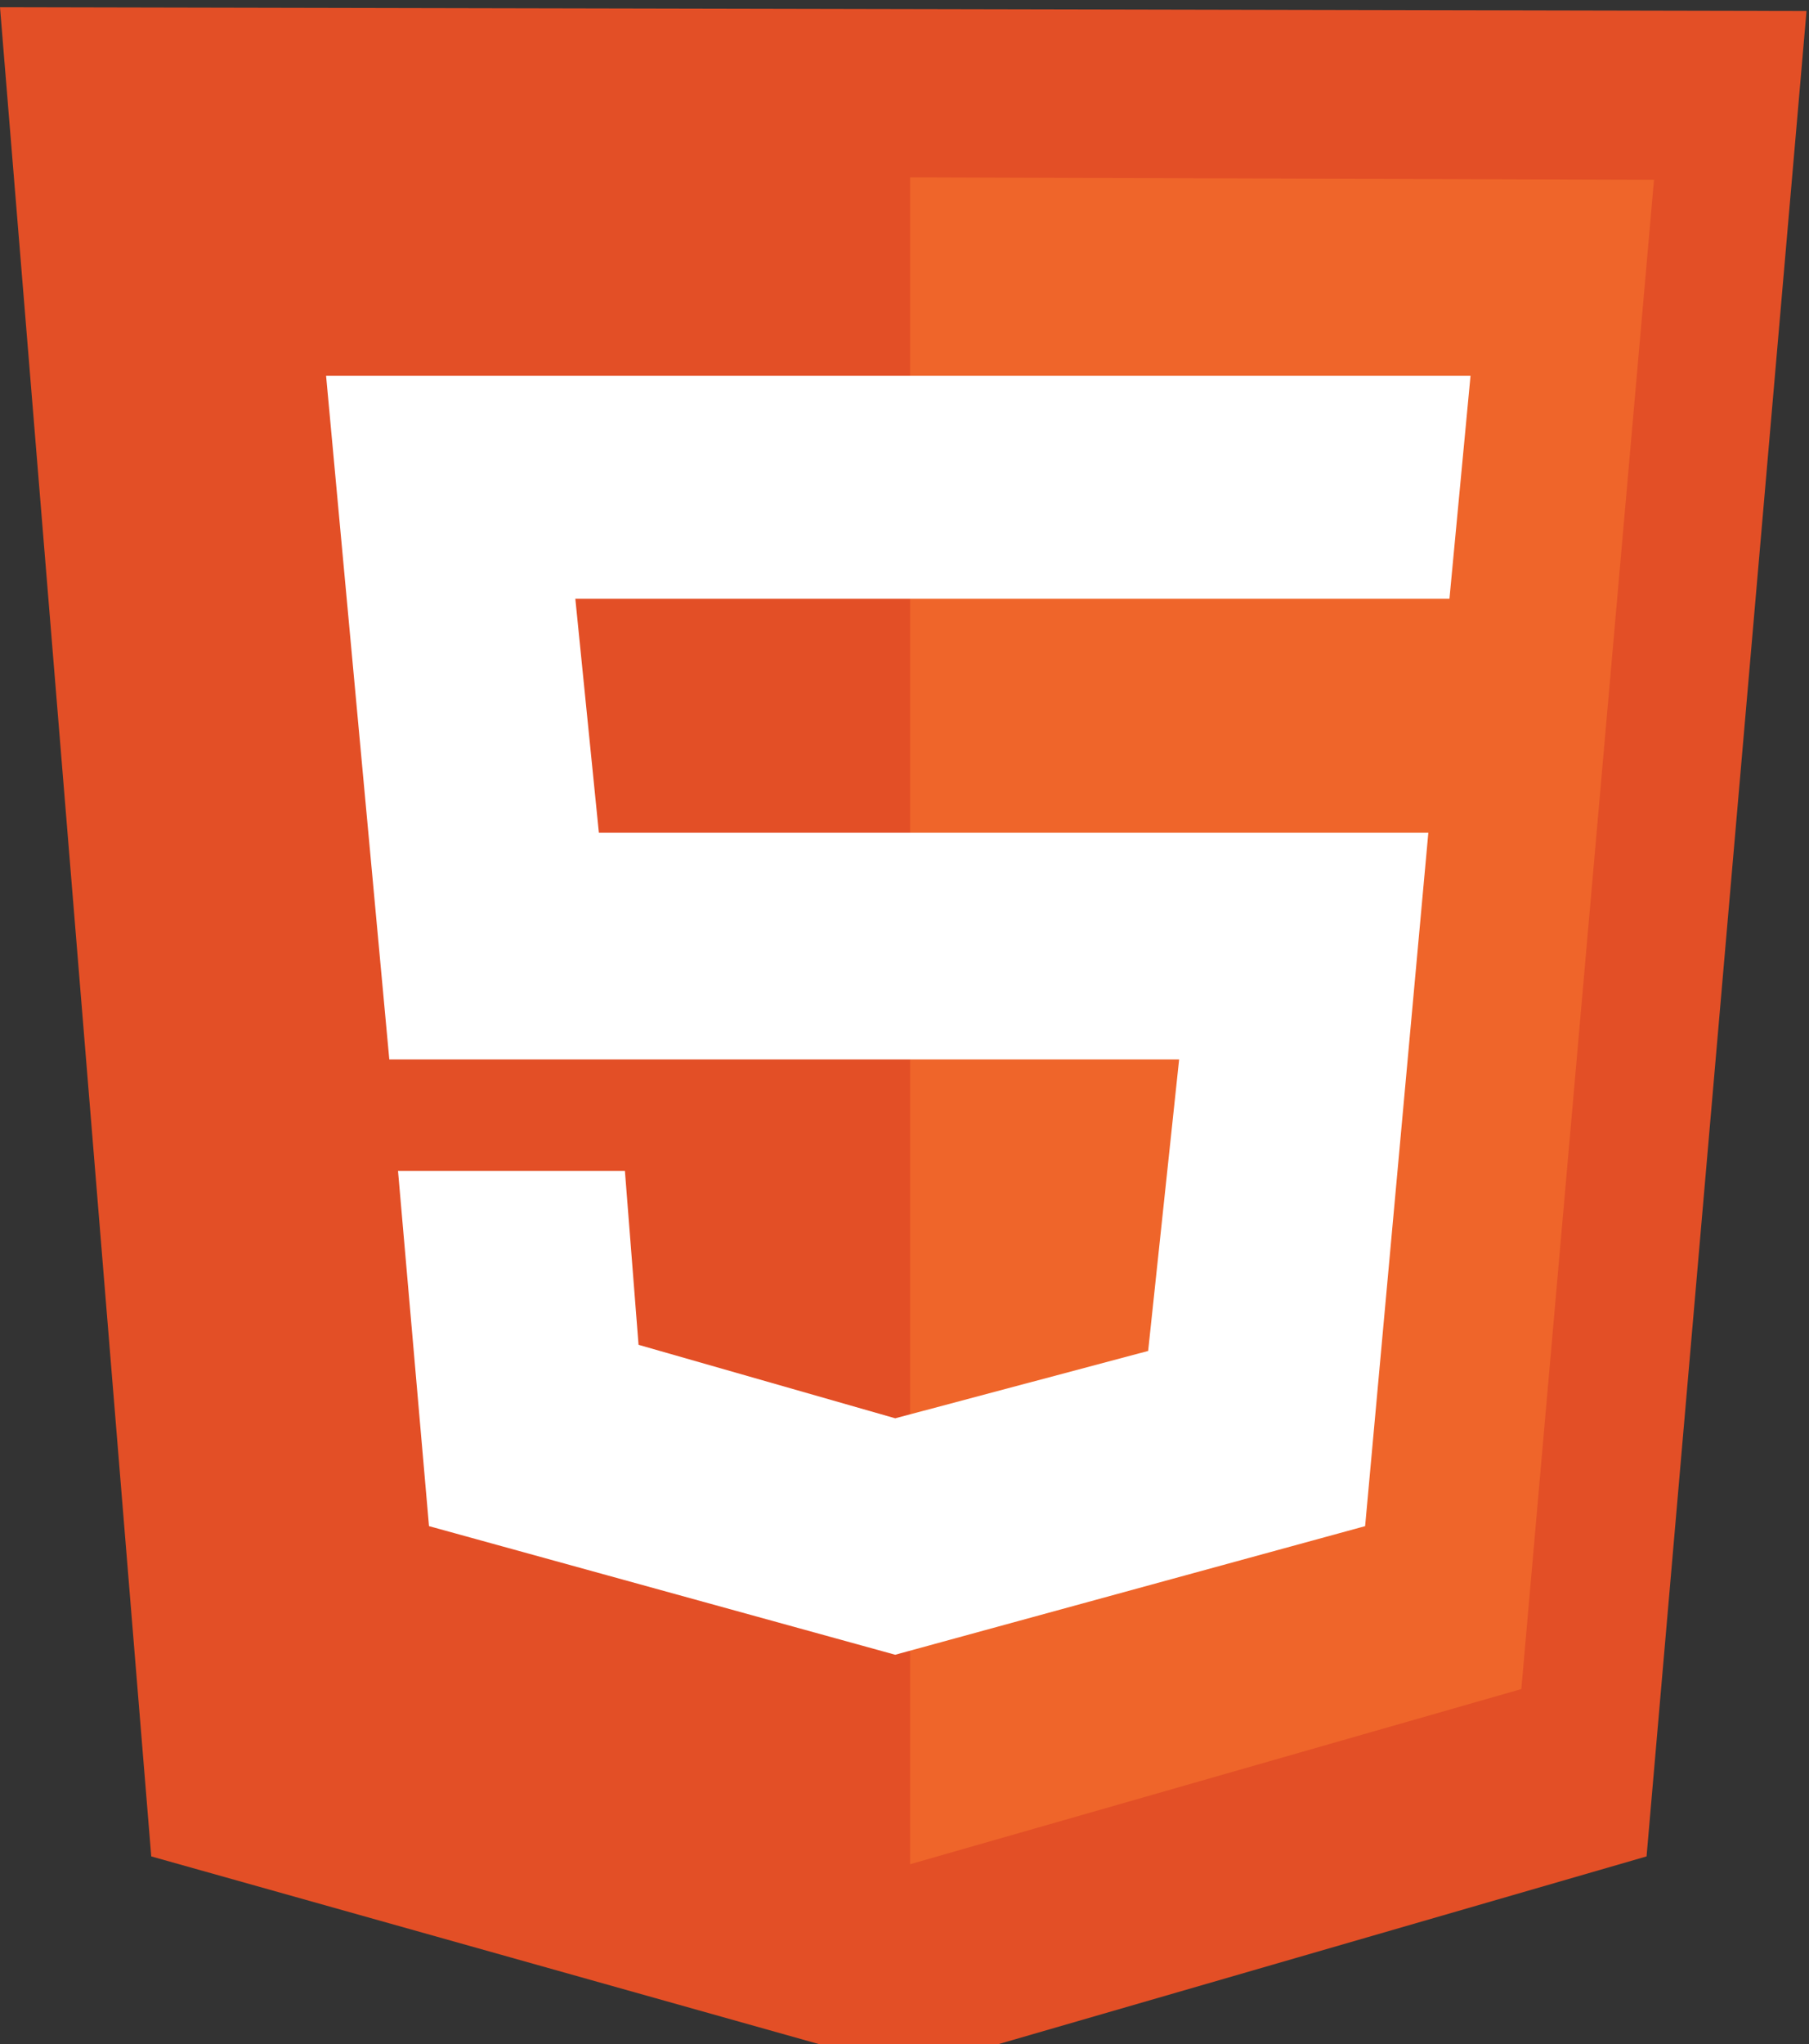
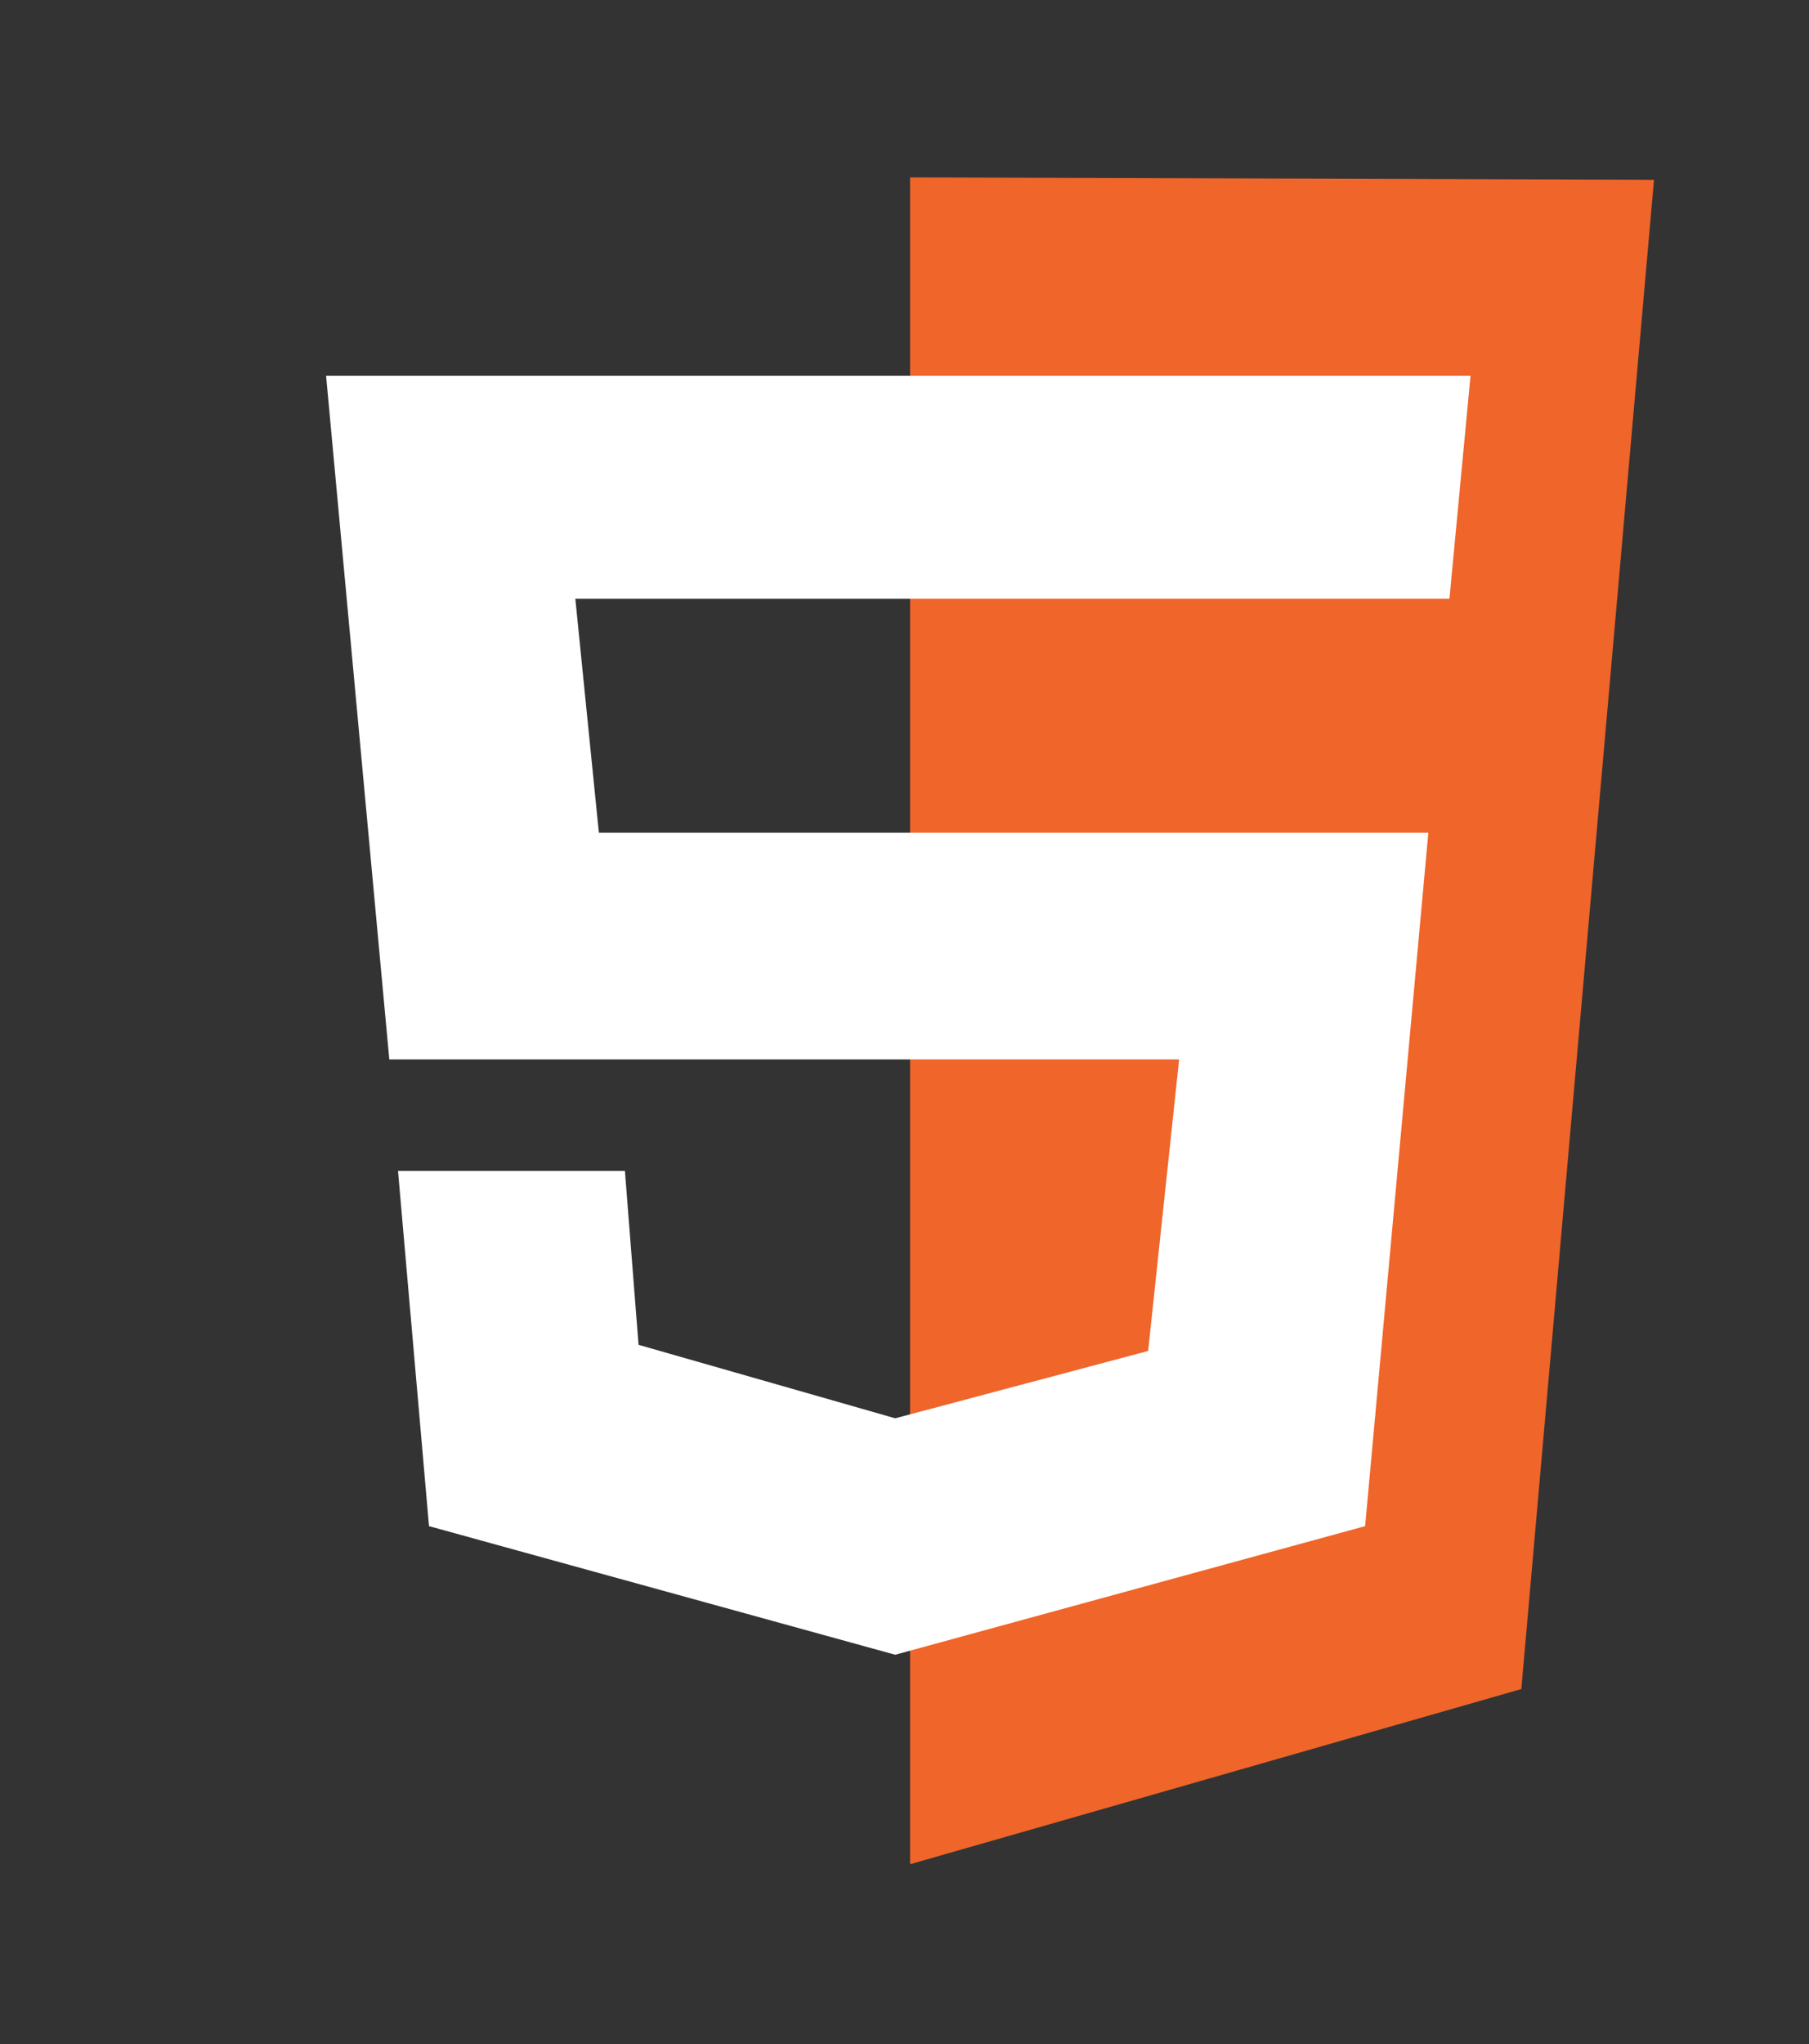
<svg xmlns="http://www.w3.org/2000/svg" width="54" height="61" viewBox="0 0 54 61" fill="none">
  <rect x="0" y="0" width="54" height="61" fill="#333333" stroke="none" />
  <g clip-path="url(#clip0_74_998)">
-     <path d="M4.515 55.4L0 0.216L53.926 0.327L49.151 55.4L27.166 61.766L4.515 55.4Z" fill="#E34F26" />
    <path d="M27.166 55.634V5.293L49.373 5.366L45.413 50.406L27.166 55.634Z" fill="#EF652A" />
    <path d="M43.267 17.869L43.896 11.216H9.734L11.621 31.615H35.198L34.273 40.316L26.723 42.326L19.061 40.133L18.654 34.942H11.881L12.806 45.544L26.722 49.382L40.75 45.544L42.637 24.852H17.877L17.174 17.869H43.267Z" fill="white" />
  </g>
  <defs>
    <clipPath id="clip0_74_998">
      <rect width="54" height="61" fill="white" />
    </clipPath>
  </defs>
</svg>